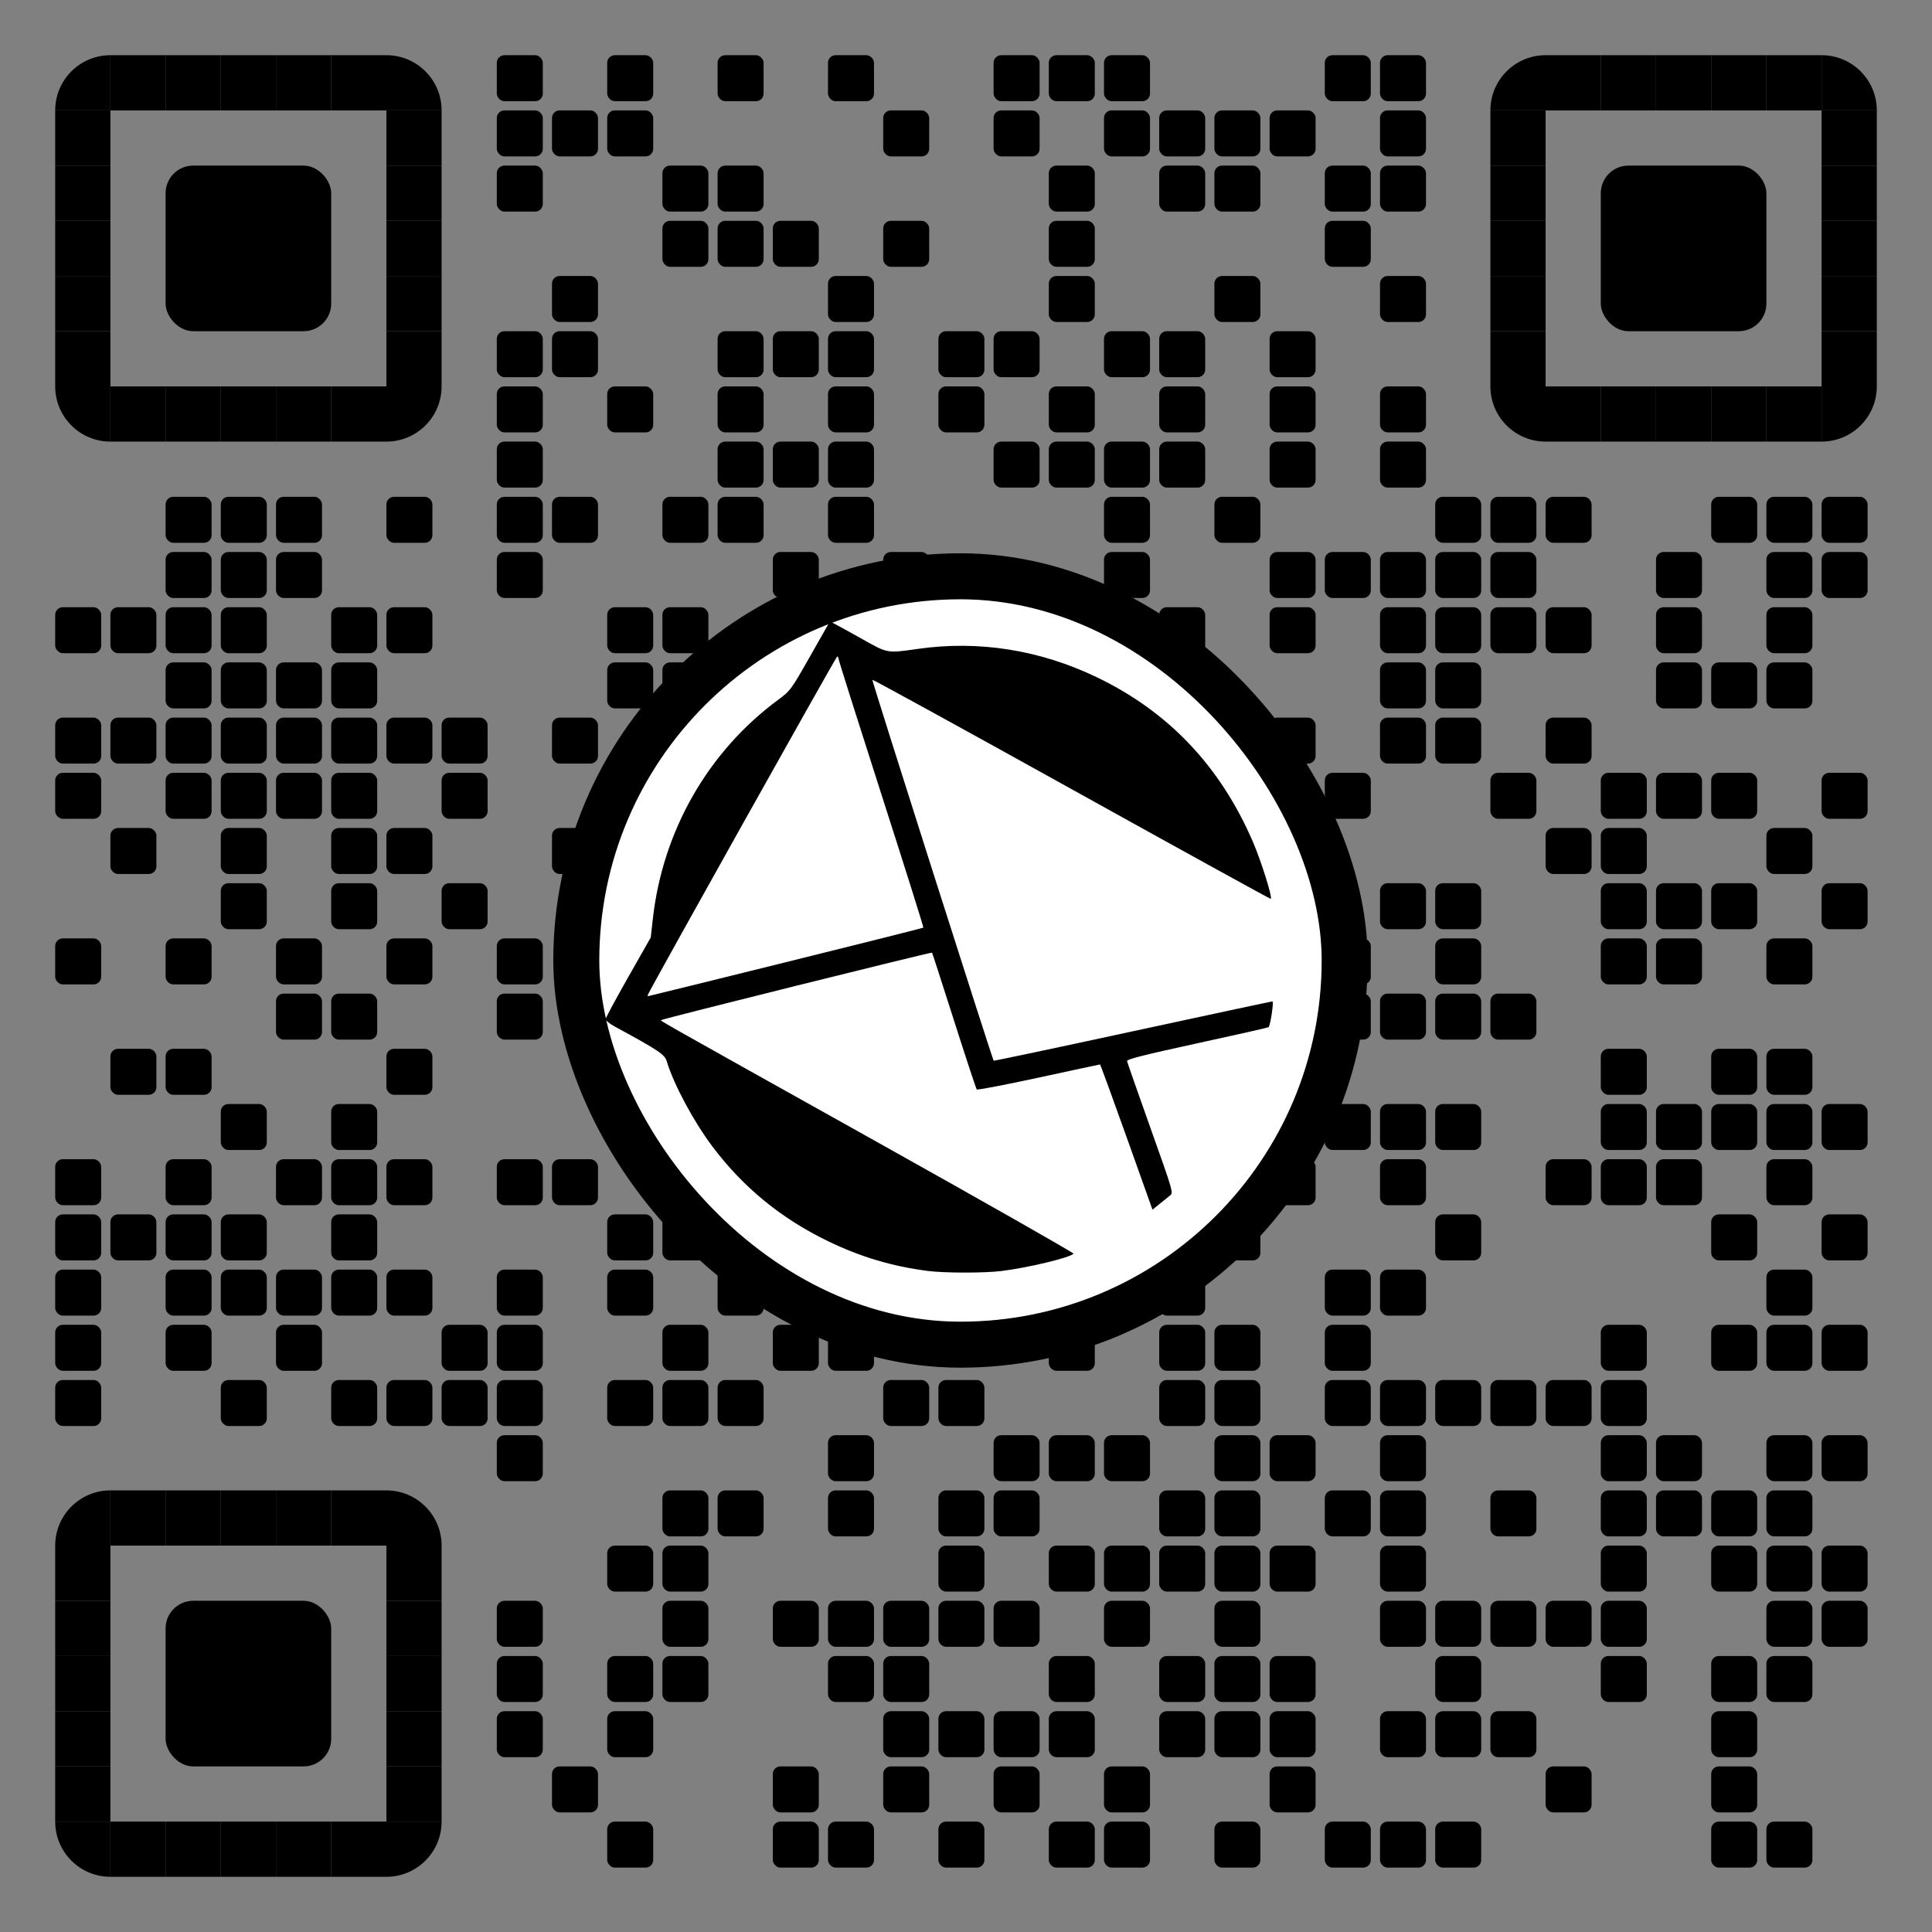
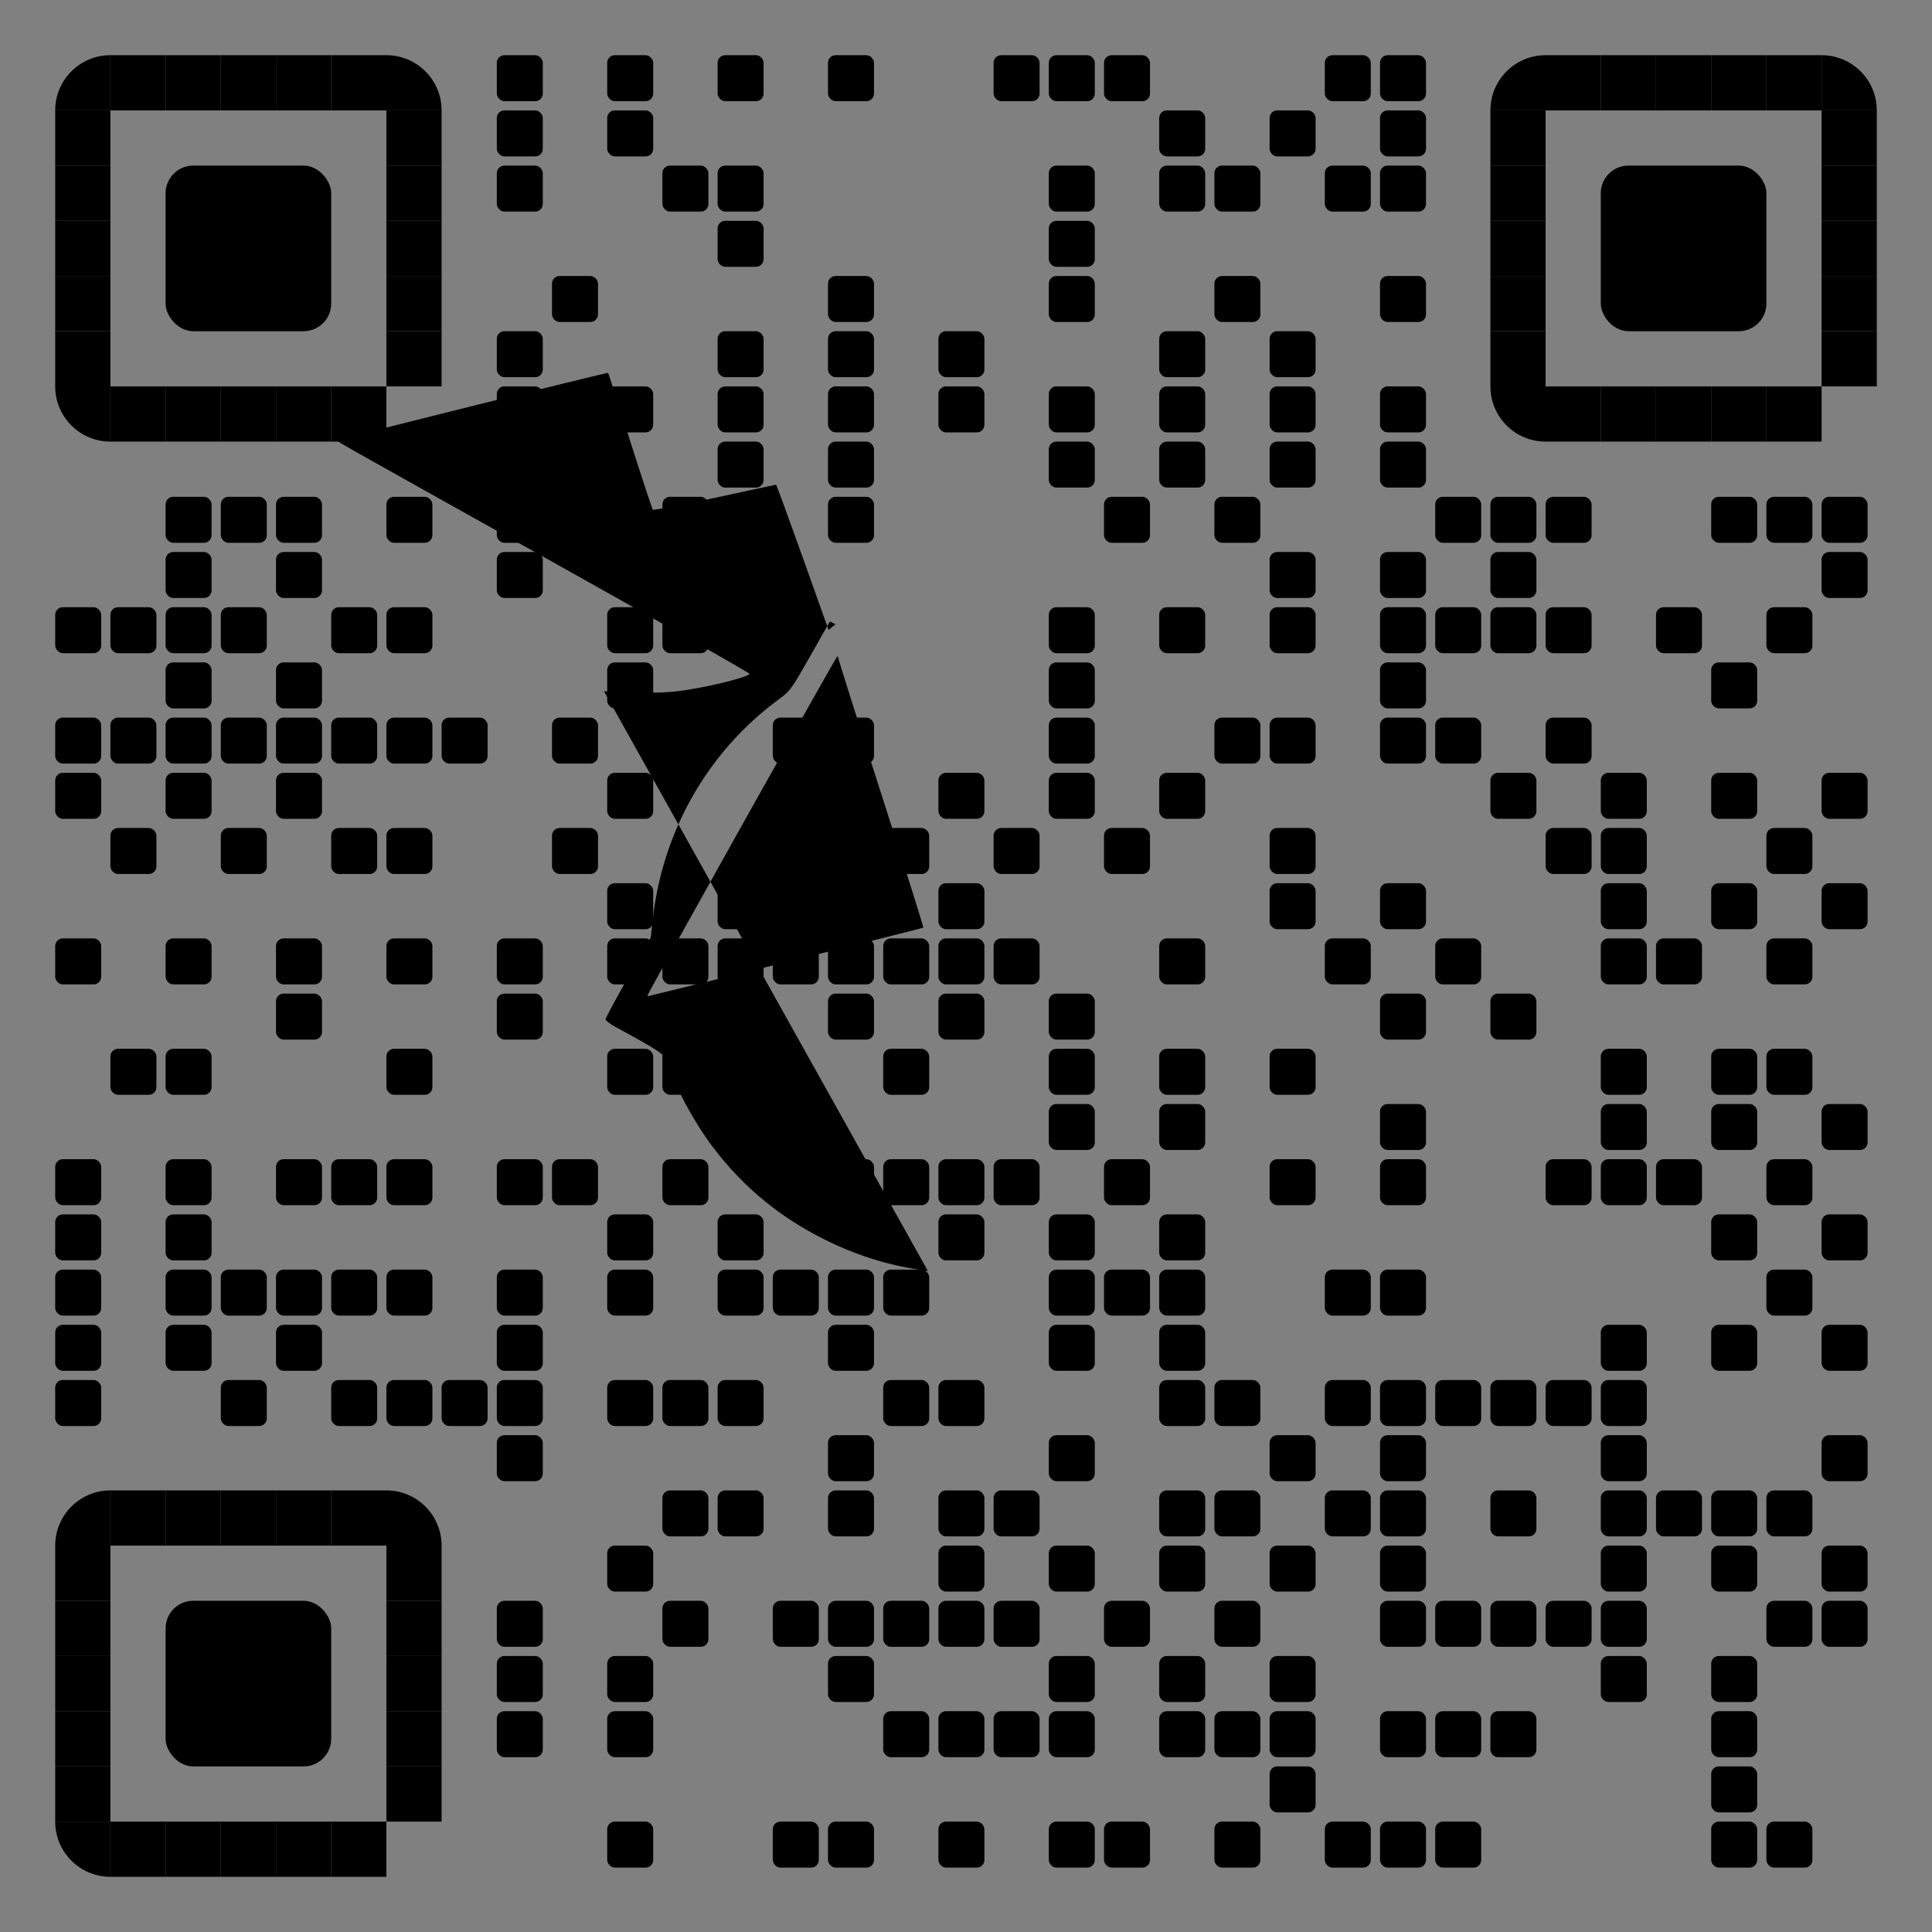
<svg xmlns="http://www.w3.org/2000/svg" xmlns:xlink="http://www.w3.org/1999/xlink" xml:space="preserve" width="1015" height="1015" viewBox="0 0 1015 1015" class="svg_box">
  <rect x="0" y="0" width="1015" height="1015" fill="#808080" stroke="none" />
  <defs>
-     <rect id="b1" width="24.167" height="24.167" fill="#000000" rx="4" ry="4" />
    <rect id="b2" width="24.167" height="24.167" fill="#000000" rx="4" ry="4" />
    <rect id="p2" width="29" height="29" fill="#000000" />
    <path id="p4-1" d="M0,500h500V0C223.861,0.001,0,223.854,0,500z" transform="scale(0.058, 0.058)" fill="#000000" />
    <path id="p4-2" d="M500,500V0H0C0.001,276.142,223.853,500,500,500z" transform="scale(0.058, 0.058)" fill="#000000" />
    <path id="p4-3" d="M0,0v500h500C500,223.853,276.142,0,0,0z" transform="scale(0.058, 0.058)" fill="#000000" />
-     <path id="p4-4" d="M500,0H0v500C276.142,500,500,276.142,500,0z" transform="scale(0.058, 0.058)" fill="#000000" />
    <rect id="p6" class="p6-1" width="87" height="87" fill="#000000" rx="14.5" ry="14.5" x="-29" y="-29" />
  </defs>
  <g>
    <use x="29" y="29" xlink:href="#p4-1" />
    <use x="58" y="29" xlink:href="#p2" />
    <use x="87" y="29" xlink:href="#p2" />
    <use x="116" y="29" xlink:href="#p2" />
    <use x="145" y="29" xlink:href="#p2" />
    <use x="174" y="29" xlink:href="#p2" />
    <use x="203" y="29" xlink:href="#p4-3" />
    <use x="261" y="29" dewal="i=0,j=8" class="px px2" xlink:href="#b2" />
    <use x="319" y="29" dewal="i=0,j=10" class="px px2" xlink:href="#b2" />
    <use x="377" y="29" dewal="i=0,j=12" class="px px2" xlink:href="#b2" />
    <use x="435" y="29" dewal="i=0,j=14" class="px px2" xlink:href="#b2" />
    <use x="522" y="29" dewal="i=0,j=17" class="px px2" xlink:href="#b2" />
    <use x="551" y="29" dewal="i=0,j=18" class="px px2" xlink:href="#b2" />
    <use x="580" y="29" dewal="i=0,j=19" class="px px2" xlink:href="#b2" />
    <use x="696" y="29" dewal="i=0,j=23" class="px px2" xlink:href="#b2" />
    <use x="725" y="29" dewal="i=0,j=24" class="px px2" xlink:href="#b2" />
    <use x="783" y="29" xlink:href="#p4-1" />
    <use x="812" y="29" xlink:href="#p2" />
    <use x="841" y="29" xlink:href="#p2" />
    <use x="870" y="29" xlink:href="#p2" />
    <use x="899" y="29" xlink:href="#p2" />
    <use x="928" y="29" xlink:href="#p2" />
    <use x="957" y="29" xlink:href="#p4-3" />
    <use x="29" y="58" xlink:href="#p2" />
    <use x="203" y="58" xlink:href="#p2" />
    <use x="261" y="58" dewal="i=1,j=8" class="px px2" xlink:href="#b2" />
    <use x="290" y="58" dewal="i=1,j=9" class="px px1" xlink:href="#b1" />
    <use x="319" y="58" dewal="i=1,j=10" class="px px2" xlink:href="#b2" />
    <use x="464" y="58" dewal="i=1,j=15" class="px px1" xlink:href="#b1" />
    <use x="522" y="58" dewal="i=1,j=17" class="px px1" xlink:href="#b1" />
    <use x="580" y="58" dewal="i=1,j=19" class="px px1" xlink:href="#b1" />
    <use x="609" y="58" dewal="i=1,j=20" class="px px2" xlink:href="#b2" />
    <use x="638" y="58" dewal="i=1,j=21" class="px px1" xlink:href="#b1" />
    <use x="667" y="58" dewal="i=1,j=22" class="px px2" xlink:href="#b2" />
    <use x="725" y="58" dewal="i=1,j=24" class="px px2" xlink:href="#b2" />
    <use x="783" y="58" xlink:href="#p2" />
    <use x="957" y="58" xlink:href="#p2" />
    <use x="29" y="87" xlink:href="#p2" />
    <use x="203" y="87" xlink:href="#p2" />
    <use x="261" y="87" dewal="i=2,j=8" class="px px2" xlink:href="#b2" />
    <use x="348" y="87" dewal="i=2,j=11" class="px px2" xlink:href="#b2" />
    <use x="377" y="87" dewal="i=2,j=12" class="px px2" xlink:href="#b2" />
    <use x="551" y="87" dewal="i=2,j=18" class="px px2" xlink:href="#b2" />
    <use x="609" y="87" dewal="i=2,j=20" class="px px2" xlink:href="#b2" />
    <use x="638" y="87" dewal="i=2,j=21" class="px px2" xlink:href="#b2" />
    <use x="696" y="87" dewal="i=2,j=23" class="px px2" xlink:href="#b2" />
    <use x="725" y="87" dewal="i=2,j=24" class="px px2" xlink:href="#b2" />
    <use x="783" y="87" xlink:href="#p2" />
    <use x="957" y="87" xlink:href="#p2" />
    <use x="29" y="116" xlink:href="#p2" />
    <use x="116" y="116" xlink:href="#p6" />
    <use x="203" y="116" xlink:href="#p2" />
    <use x="348" y="116" dewal="i=3,j=11" class="px px1" xlink:href="#b1" />
    <use x="377" y="116" dewal="i=3,j=12" class="px px2" xlink:href="#b2" />
    <use x="406" y="116" dewal="i=3,j=13" class="px px1" xlink:href="#b1" />
    <use x="464" y="116" dewal="i=3,j=15" class="px px1" xlink:href="#b1" />
    <use x="551" y="116" dewal="i=3,j=18" class="px px2" xlink:href="#b2" />
    <use x="696" y="116" dewal="i=3,j=23" class="px px1" xlink:href="#b1" />
    <use x="783" y="116" xlink:href="#p2" />
    <use x="870" y="116" xlink:href="#p6" />
    <use x="957" y="116" xlink:href="#p2" />
    <use x="29" y="145" xlink:href="#p2" />
    <use x="203" y="145" xlink:href="#p2" />
    <use x="290" y="145" dewal="i=4,j=9" class="px px2" xlink:href="#b2" />
    <use x="435" y="145" dewal="i=4,j=14" class="px px2" xlink:href="#b2" />
    <use x="551" y="145" dewal="i=4,j=18" class="px px2" xlink:href="#b2" />
    <use x="638" y="145" dewal="i=4,j=21" class="px px2" xlink:href="#b2" />
    <use x="725" y="145" dewal="i=4,j=24" class="px px2" xlink:href="#b2" />
    <use x="783" y="145" xlink:href="#p2" />
    <use x="957" y="145" xlink:href="#p2" />
    <use x="29" y="174" xlink:href="#p2" />
    <use x="203" y="174" xlink:href="#p2" />
    <use x="261" y="174" dewal="i=5,j=8" class="px px2" xlink:href="#b2" />
    <use x="290" y="174" dewal="i=5,j=9" class="px px1" xlink:href="#b1" />
    <use x="377" y="174" dewal="i=5,j=12" class="px px2" xlink:href="#b2" />
    <use x="406" y="174" dewal="i=5,j=13" class="px px1" xlink:href="#b1" />
    <use x="435" y="174" dewal="i=5,j=14" class="px px2" xlink:href="#b2" />
    <use x="493" y="174" dewal="i=5,j=16" class="px px2" xlink:href="#b2" />
    <use x="522" y="174" dewal="i=5,j=17" class="px px1" xlink:href="#b1" />
    <use x="580" y="174" dewal="i=5,j=19" class="px px1" xlink:href="#b1" />
    <use x="609" y="174" dewal="i=5,j=20" class="px px2" xlink:href="#b2" />
    <use x="667" y="174" dewal="i=5,j=22" class="px px2" xlink:href="#b2" />
    <use x="783" y="174" xlink:href="#p2" />
    <use x="957" y="174" xlink:href="#p2" />
    <use x="29" y="203" xlink:href="#p4-2" />
    <use x="58" y="203" xlink:href="#p2" />
    <use x="87" y="203" xlink:href="#p2" />
    <use x="116" y="203" xlink:href="#p2" />
    <use x="145" y="203" xlink:href="#p2" />
    <use x="174" y="203" xlink:href="#p2" />
    <use x="203" y="203" xlink:href="#p4-4" />
    <use x="261" y="203" dewal="i=6,j=8" class="px px2" xlink:href="#b2" />
    <use x="319" y="203" dewal="i=6,j=10" class="px px2" xlink:href="#b2" />
    <use x="377" y="203" dewal="i=6,j=12" class="px px2" xlink:href="#b2" />
    <use x="435" y="203" dewal="i=6,j=14" class="px px2" xlink:href="#b2" />
    <use x="493" y="203" dewal="i=6,j=16" class="px px2" xlink:href="#b2" />
    <use x="551" y="203" dewal="i=6,j=18" class="px px2" xlink:href="#b2" />
    <use x="609" y="203" dewal="i=6,j=20" class="px px2" xlink:href="#b2" />
    <use x="667" y="203" dewal="i=6,j=22" class="px px2" xlink:href="#b2" />
    <use x="725" y="203" dewal="i=6,j=24" class="px px2" xlink:href="#b2" />
    <use x="783" y="203" xlink:href="#p4-2" />
    <use x="812" y="203" xlink:href="#p2" />
    <use x="841" y="203" xlink:href="#p2" />
    <use x="870" y="203" xlink:href="#p2" />
    <use x="899" y="203" xlink:href="#p2" />
    <use x="928" y="203" xlink:href="#p2" />
    <use x="957" y="203" xlink:href="#p4-4" />
    <use x="261" y="232" dewal="i=7,j=8" class="px px2" xlink:href="#b2" />
    <use x="377" y="232" dewal="i=7,j=12" class="px px2" xlink:href="#b2" />
    <use x="406" y="232" dewal="i=7,j=13" class="px px1" xlink:href="#b1" />
    <use x="435" y="232" dewal="i=7,j=14" class="px px2" xlink:href="#b2" />
    <use x="522" y="232" dewal="i=7,j=17" class="px px1" xlink:href="#b1" />
    <use x="551" y="232" dewal="i=7,j=18" class="px px2" xlink:href="#b2" />
    <use x="580" y="232" dewal="i=7,j=19" class="px px1" xlink:href="#b1" />
    <use x="609" y="232" dewal="i=7,j=20" class="px px2" xlink:href="#b2" />
    <use x="667" y="232" dewal="i=7,j=22" class="px px2" xlink:href="#b2" />
    <use x="725" y="232" dewal="i=7,j=24" class="px px2" xlink:href="#b2" />
    <use x="87" y="261" dewal="i=8,j=2" class="px px2" xlink:href="#b2" />
    <use x="116" y="261" dewal="i=8,j=3" class="px px2" xlink:href="#b2" />
    <use x="145" y="261" dewal="i=8,j=4" class="px px2" xlink:href="#b2" />
    <use x="203" y="261" dewal="i=8,j=6" class="px px2" xlink:href="#b2" />
    <use x="261" y="261" dewal="i=8,j=8" class="px px2" xlink:href="#b2" />
    <use x="290" y="261" dewal="i=8,j=9" class="px px2" xlink:href="#b2" />
    <use x="348" y="261" dewal="i=8,j=11" class="px px2" xlink:href="#b2" />
    <use x="377" y="261" dewal="i=8,j=12" class="px px2" xlink:href="#b2" />
    <use x="435" y="261" dewal="i=8,j=14" class="px px2" xlink:href="#b2" />
    <use x="580" y="261" dewal="i=8,j=19" class="px px2" xlink:href="#b2" />
    <use x="638" y="261" dewal="i=8,j=21" class="px px2" xlink:href="#b2" />
    <use x="754" y="261" dewal="i=8,j=25" class="px px2" xlink:href="#b2" />
    <use x="783" y="261" dewal="i=8,j=26" class="px px2" xlink:href="#b2" />
    <use x="812" y="261" dewal="i=8,j=27" class="px px2" xlink:href="#b2" />
    <use x="899" y="261" dewal="i=8,j=30" class="px px2" xlink:href="#b2" />
    <use x="928" y="261" dewal="i=8,j=31" class="px px2" xlink:href="#b2" />
    <use x="957" y="261" dewal="i=8,j=32" class="px px2" xlink:href="#b2" />
    <use x="87" y="290" dewal="i=9,j=2" class="px px2" xlink:href="#b2" />
    <use x="116" y="290" dewal="i=9,j=3" class="px px1" xlink:href="#b1" />
    <use x="145" y="290" dewal="i=9,j=4" class="px px2" xlink:href="#b2" />
    <use x="261" y="290" dewal="i=9,j=8" class="px px2" xlink:href="#b2" />
    <use x="406" y="290" dewal="i=9,j=13" class="px px1" xlink:href="#b1" />
    <use x="464" y="290" dewal="i=9,j=15" class="px px1" xlink:href="#b1" />
    <use x="580" y="290" dewal="i=9,j=19" class="px px1" xlink:href="#b1" />
    <use x="667" y="290" dewal="i=9,j=22" class="px px2" xlink:href="#b2" />
    <use x="696" y="290" dewal="i=9,j=23" class="px px1" xlink:href="#b1" />
    <use x="725" y="290" dewal="i=9,j=24" class="px px2" xlink:href="#b2" />
    <use x="754" y="290" dewal="i=9,j=25" class="px px1" xlink:href="#b1" />
    <use x="783" y="290" dewal="i=9,j=26" class="px px2" xlink:href="#b2" />
    <use x="870" y="290" dewal="i=9,j=29" class="px px1" xlink:href="#b1" />
    <use x="928" y="290" dewal="i=9,j=31" class="px px1" xlink:href="#b1" />
    <use x="957" y="290" dewal="i=9,j=32" class="px px2" xlink:href="#b2" />
    <use x="29" y="319" dewal="i=10,j=0" class="px px2" xlink:href="#b2" />
    <use x="58" y="319" dewal="i=10,j=1" class="px px2" xlink:href="#b2" />
    <use x="87" y="319" dewal="i=10,j=2" class="px px2" xlink:href="#b2" />
    <use x="116" y="319" dewal="i=10,j=3" class="px px2" xlink:href="#b2" />
    <use x="174" y="319" dewal="i=10,j=5" class="px px2" xlink:href="#b2" />
    <use x="203" y="319" dewal="i=10,j=6" class="px px2" xlink:href="#b2" />
    <use x="319" y="319" dewal="i=10,j=10" class="px px2" xlink:href="#b2" />
    <use x="348" y="319" dewal="i=10,j=11" class="px px2" xlink:href="#b2" />
    <use x="551" y="319" dewal="i=10,j=18" class="px px2" xlink:href="#b2" />
    <use x="609" y="319" dewal="i=10,j=20" class="px px2" xlink:href="#b2" />
    <use x="667" y="319" dewal="i=10,j=22" class="px px2" xlink:href="#b2" />
    <use x="725" y="319" dewal="i=10,j=24" class="px px2" xlink:href="#b2" />
    <use x="754" y="319" dewal="i=10,j=25" class="px px2" xlink:href="#b2" />
    <use x="783" y="319" dewal="i=10,j=26" class="px px2" xlink:href="#b2" />
    <use x="812" y="319" dewal="i=10,j=27" class="px px2" xlink:href="#b2" />
    <use x="870" y="319" dewal="i=10,j=29" class="px px2" xlink:href="#b2" />
    <use x="928" y="319" dewal="i=10,j=31" class="px px2" xlink:href="#b2" />
    <use x="87" y="348" dewal="i=11,j=2" class="px px2" xlink:href="#b2" />
    <use x="116" y="348" dewal="i=11,j=3" class="px px1" xlink:href="#b1" />
    <use x="145" y="348" dewal="i=11,j=4" class="px px2" xlink:href="#b2" />
    <use x="174" y="348" dewal="i=11,j=5" class="px px1" xlink:href="#b1" />
    <use x="319" y="348" dewal="i=11,j=10" class="px px2" xlink:href="#b2" />
    <use x="348" y="348" dewal="i=11,j=11" class="px px1" xlink:href="#b1" />
    <use x="522" y="348" dewal="i=11,j=17" class="px px1" xlink:href="#b1" />
    <use x="551" y="348" dewal="i=11,j=18" class="px px2" xlink:href="#b2" />
    <use x="725" y="348" dewal="i=11,j=24" class="px px2" xlink:href="#b2" />
    <use x="754" y="348" dewal="i=11,j=25" class="px px1" xlink:href="#b1" />
    <use x="870" y="348" dewal="i=11,j=29" class="px px1" xlink:href="#b1" />
    <use x="899" y="348" dewal="i=11,j=30" class="px px2" xlink:href="#b2" />
    <use x="928" y="348" dewal="i=11,j=31" class="px px1" xlink:href="#b1" />
    <use x="29" y="377" dewal="i=12,j=0" class="px px2" xlink:href="#b2" />
    <use x="58" y="377" dewal="i=12,j=1" class="px px2" xlink:href="#b2" />
    <use x="87" y="377" dewal="i=12,j=2" class="px px2" xlink:href="#b2" />
    <use x="116" y="377" dewal="i=12,j=3" class="px px2" xlink:href="#b2" />
    <use x="145" y="377" dewal="i=12,j=4" class="px px2" xlink:href="#b2" />
    <use x="174" y="377" dewal="i=12,j=5" class="px px2" xlink:href="#b2" />
    <use x="203" y="377" dewal="i=12,j=6" class="px px2" xlink:href="#b2" />
    <use x="232" y="377" dewal="i=12,j=7" class="px px2" xlink:href="#b2" />
    <use x="290" y="377" dewal="i=12,j=9" class="px px2" xlink:href="#b2" />
    <use x="348" y="377" dewal="i=12,j=11" class="px px2" xlink:href="#b2" />
    <use x="406" y="377" dewal="i=12,j=13" class="px px2" xlink:href="#b2" />
    <use x="435" y="377" dewal="i=12,j=14" class="px px2" xlink:href="#b2" />
    <use x="551" y="377" dewal="i=12,j=18" class="px px2" xlink:href="#b2" />
    <use x="638" y="377" dewal="i=12,j=21" class="px px2" xlink:href="#b2" />
    <use x="667" y="377" dewal="i=12,j=22" class="px px2" xlink:href="#b2" />
    <use x="725" y="377" dewal="i=12,j=24" class="px px2" xlink:href="#b2" />
    <use x="754" y="377" dewal="i=12,j=25" class="px px2" xlink:href="#b2" />
    <use x="812" y="377" dewal="i=12,j=27" class="px px2" xlink:href="#b2" />
    <use x="29" y="406" dewal="i=13,j=0" class="px px2" xlink:href="#b2" />
    <use x="87" y="406" dewal="i=13,j=2" class="px px2" xlink:href="#b2" />
    <use x="116" y="406" dewal="i=13,j=3" class="px px1" xlink:href="#b1" />
    <use x="145" y="406" dewal="i=13,j=4" class="px px2" xlink:href="#b2" />
    <use x="174" y="406" dewal="i=13,j=5" class="px px1" xlink:href="#b1" />
    <use x="232" y="406" dewal="i=13,j=7" class="px px1" xlink:href="#b1" />
    <use x="319" y="406" dewal="i=13,j=10" class="px px2" xlink:href="#b2" />
    <use x="406" y="406" dewal="i=13,j=13" class="px px1" xlink:href="#b1" />
    <use x="435" y="406" dewal="i=13,j=14" class="px px2" xlink:href="#b2" />
    <use x="493" y="406" dewal="i=13,j=16" class="px px2" xlink:href="#b2" />
    <use x="522" y="406" dewal="i=13,j=17" class="px px1" xlink:href="#b1" />
    <use x="551" y="406" dewal="i=13,j=18" class="px px2" xlink:href="#b2" />
    <use x="580" y="406" dewal="i=13,j=19" class="px px1" xlink:href="#b1" />
    <use x="609" y="406" dewal="i=13,j=20" class="px px2" xlink:href="#b2" />
    <use x="696" y="406" dewal="i=13,j=23" class="px px1" xlink:href="#b1" />
    <use x="783" y="406" dewal="i=13,j=26" class="px px2" xlink:href="#b2" />
    <use x="841" y="406" dewal="i=13,j=28" class="px px2" xlink:href="#b2" />
    <use x="870" y="406" dewal="i=13,j=29" class="px px1" xlink:href="#b1" />
    <use x="899" y="406" dewal="i=13,j=30" class="px px2" xlink:href="#b2" />
    <use x="957" y="406" dewal="i=13,j=32" class="px px2" xlink:href="#b2" />
    <use x="58" y="435" dewal="i=14,j=1" class="px px2" xlink:href="#b2" />
    <use x="116" y="435" dewal="i=14,j=3" class="px px2" xlink:href="#b2" />
    <use x="174" y="435" dewal="i=14,j=5" class="px px2" xlink:href="#b2" />
    <use x="203" y="435" dewal="i=14,j=6" class="px px2" xlink:href="#b2" />
    <use x="290" y="435" dewal="i=14,j=9" class="px px2" xlink:href="#b2" />
    <use x="464" y="435" dewal="i=14,j=15" class="px px2" xlink:href="#b2" />
    <use x="522" y="435" dewal="i=14,j=17" class="px px2" xlink:href="#b2" />
    <use x="580" y="435" dewal="i=14,j=19" class="px px2" xlink:href="#b2" />
    <use x="667" y="435" dewal="i=14,j=22" class="px px2" xlink:href="#b2" />
    <use x="812" y="435" dewal="i=14,j=27" class="px px2" xlink:href="#b2" />
    <use x="841" y="435" dewal="i=14,j=28" class="px px2" xlink:href="#b2" />
    <use x="928" y="435" dewal="i=14,j=31" class="px px2" xlink:href="#b2" />
    <use x="116" y="464" dewal="i=15,j=3" class="px px1" xlink:href="#b1" />
    <use x="174" y="464" dewal="i=15,j=5" class="px px1" xlink:href="#b1" />
    <use x="232" y="464" dewal="i=15,j=7" class="px px1" xlink:href="#b1" />
    <use x="319" y="464" dewal="i=15,j=10" class="px px2" xlink:href="#b2" />
    <use x="377" y="464" dewal="i=15,j=12" class="px px2" xlink:href="#b2" />
    <use x="435" y="464" dewal="i=15,j=14" class="px px2" xlink:href="#b2" />
    <use x="493" y="464" dewal="i=15,j=16" class="px px2" xlink:href="#b2" />
    <use x="580" y="464" dewal="i=15,j=19" class="px px1" xlink:href="#b1" />
    <use x="638" y="464" dewal="i=15,j=21" class="px px1" xlink:href="#b1" />
    <use x="667" y="464" dewal="i=15,j=22" class="px px2" xlink:href="#b2" />
    <use x="725" y="464" dewal="i=15,j=24" class="px px2" xlink:href="#b2" />
    <use x="754" y="464" dewal="i=15,j=25" class="px px1" xlink:href="#b1" />
    <use x="841" y="464" dewal="i=15,j=28" class="px px2" xlink:href="#b2" />
    <use x="870" y="464" dewal="i=15,j=29" class="px px1" xlink:href="#b1" />
    <use x="899" y="464" dewal="i=15,j=30" class="px px2" xlink:href="#b2" />
    <use x="957" y="464" dewal="i=15,j=32" class="px px2" xlink:href="#b2" />
    <use x="29" y="493" dewal="i=16,j=0" class="px px2" xlink:href="#b2" />
    <use x="87" y="493" dewal="i=16,j=2" class="px px2" xlink:href="#b2" />
    <use x="145" y="493" dewal="i=16,j=4" class="px px2" xlink:href="#b2" />
    <use x="203" y="493" dewal="i=16,j=6" class="px px2" xlink:href="#b2" />
    <use x="261" y="493" dewal="i=16,j=8" class="px px2" xlink:href="#b2" />
    <use x="319" y="493" dewal="i=16,j=10" class="px px2" xlink:href="#b2" />
    <use x="348" y="493" dewal="i=16,j=11" class="px px2" xlink:href="#b2" />
    <use x="377" y="493" dewal="i=16,j=12" class="px px2" xlink:href="#b2" />
    <use x="406" y="493" dewal="i=16,j=13" class="px px2" xlink:href="#b2" />
    <use x="435" y="493" dewal="i=16,j=14" class="px px2" xlink:href="#b2" />
    <use x="464" y="493" dewal="i=16,j=15" class="px px2" xlink:href="#b2" />
    <use x="493" y="493" dewal="i=16,j=16" class="px px2" xlink:href="#b2" />
    <use x="522" y="493" dewal="i=16,j=17" class="px px2" xlink:href="#b2" />
    <use x="609" y="493" dewal="i=16,j=20" class="px px2" xlink:href="#b2" />
    <use x="696" y="493" dewal="i=16,j=23" class="px px2" xlink:href="#b2" />
    <use x="754" y="493" dewal="i=16,j=25" class="px px2" xlink:href="#b2" />
    <use x="841" y="493" dewal="i=16,j=28" class="px px2" xlink:href="#b2" />
    <use x="870" y="493" dewal="i=16,j=29" class="px px2" xlink:href="#b2" />
    <use x="928" y="493" dewal="i=16,j=31" class="px px2" xlink:href="#b2" />
    <use x="145" y="522" dewal="i=17,j=4" class="px px2" xlink:href="#b2" />
    <use x="174" y="522" dewal="i=17,j=5" class="px px1" xlink:href="#b1" />
    <use x="261" y="522" dewal="i=17,j=8" class="px px2" xlink:href="#b2" />
    <use x="348" y="522" dewal="i=17,j=11" class="px px1" xlink:href="#b1" />
    <use x="435" y="522" dewal="i=17,j=14" class="px px2" xlink:href="#b2" />
    <use x="464" y="522" dewal="i=17,j=15" class="px px1" xlink:href="#b1" />
    <use x="493" y="522" dewal="i=17,j=16" class="px px2" xlink:href="#b2" />
    <use x="522" y="522" dewal="i=17,j=17" class="px px1" xlink:href="#b1" />
    <use x="551" y="522" dewal="i=17,j=18" class="px px2" xlink:href="#b2" />
    <use x="580" y="522" dewal="i=17,j=19" class="px px1" xlink:href="#b1" />
    <use x="696" y="522" dewal="i=17,j=23" class="px px1" xlink:href="#b1" />
    <use x="725" y="522" dewal="i=17,j=24" class="px px2" xlink:href="#b2" />
    <use x="754" y="522" dewal="i=17,j=25" class="px px1" xlink:href="#b1" />
    <use x="783" y="522" dewal="i=17,j=26" class="px px2" xlink:href="#b2" />
    <use x="58" y="551" dewal="i=18,j=1" class="px px2" xlink:href="#b2" />
    <use x="87" y="551" dewal="i=18,j=2" class="px px2" xlink:href="#b2" />
    <use x="203" y="551" dewal="i=18,j=6" class="px px2" xlink:href="#b2" />
    <use x="319" y="551" dewal="i=18,j=10" class="px px2" xlink:href="#b2" />
    <use x="348" y="551" dewal="i=18,j=11" class="px px2" xlink:href="#b2" />
    <use x="377" y="551" dewal="i=18,j=12" class="px px2" xlink:href="#b2" />
    <use x="464" y="551" dewal="i=18,j=15" class="px px2" xlink:href="#b2" />
    <use x="551" y="551" dewal="i=18,j=18" class="px px2" xlink:href="#b2" />
    <use x="609" y="551" dewal="i=18,j=20" class="px px2" xlink:href="#b2" />
    <use x="667" y="551" dewal="i=18,j=22" class="px px2" xlink:href="#b2" />
    <use x="841" y="551" dewal="i=18,j=28" class="px px2" xlink:href="#b2" />
    <use x="899" y="551" dewal="i=18,j=30" class="px px2" xlink:href="#b2" />
    <use x="928" y="551" dewal="i=18,j=31" class="px px2" xlink:href="#b2" />
    <use x="116" y="580" dewal="i=19,j=3" class="px px1" xlink:href="#b1" />
    <use x="174" y="580" dewal="i=19,j=5" class="px px1" xlink:href="#b1" />
    <use x="464" y="580" dewal="i=19,j=15" class="px px1" xlink:href="#b1" />
    <use x="551" y="580" dewal="i=19,j=18" class="px px2" xlink:href="#b2" />
    <use x="580" y="580" dewal="i=19,j=19" class="px px1" xlink:href="#b1" />
    <use x="609" y="580" dewal="i=19,j=20" class="px px2" xlink:href="#b2" />
    <use x="638" y="580" dewal="i=19,j=21" class="px px1" xlink:href="#b1" />
    <use x="696" y="580" dewal="i=19,j=23" class="px px1" xlink:href="#b1" />
    <use x="725" y="580" dewal="i=19,j=24" class="px px2" xlink:href="#b2" />
    <use x="754" y="580" dewal="i=19,j=25" class="px px1" xlink:href="#b1" />
    <use x="841" y="580" dewal="i=19,j=28" class="px px2" xlink:href="#b2" />
    <use x="870" y="580" dewal="i=19,j=29" class="px px1" xlink:href="#b1" />
    <use x="899" y="580" dewal="i=19,j=30" class="px px2" xlink:href="#b2" />
    <use x="928" y="580" dewal="i=19,j=31" class="px px1" xlink:href="#b1" />
    <use x="957" y="580" dewal="i=19,j=32" class="px px2" xlink:href="#b2" />
    <use x="29" y="609" dewal="i=20,j=0" class="px px2" xlink:href="#b2" />
    <use x="87" y="609" dewal="i=20,j=2" class="px px2" xlink:href="#b2" />
    <use x="145" y="609" dewal="i=20,j=4" class="px px2" xlink:href="#b2" />
    <use x="174" y="609" dewal="i=20,j=5" class="px px2" xlink:href="#b2" />
    <use x="203" y="609" dewal="i=20,j=6" class="px px2" xlink:href="#b2" />
    <use x="261" y="609" dewal="i=20,j=8" class="px px2" xlink:href="#b2" />
    <use x="290" y="609" dewal="i=20,j=9" class="px px2" xlink:href="#b2" />
    <use x="348" y="609" dewal="i=20,j=11" class="px px2" xlink:href="#b2" />
    <use x="406" y="609" dewal="i=20,j=13" class="px px2" xlink:href="#b2" />
    <use x="435" y="609" dewal="i=20,j=14" class="px px2" xlink:href="#b2" />
    <use x="464" y="609" dewal="i=20,j=15" class="px px2" xlink:href="#b2" />
    <use x="493" y="609" dewal="i=20,j=16" class="px px2" xlink:href="#b2" />
    <use x="522" y="609" dewal="i=20,j=17" class="px px2" xlink:href="#b2" />
    <use x="580" y="609" dewal="i=20,j=19" class="px px2" xlink:href="#b2" />
    <use x="667" y="609" dewal="i=20,j=22" class="px px2" xlink:href="#b2" />
    <use x="725" y="609" dewal="i=20,j=24" class="px px2" xlink:href="#b2" />
    <use x="812" y="609" dewal="i=20,j=27" class="px px2" xlink:href="#b2" />
    <use x="841" y="609" dewal="i=20,j=28" class="px px2" xlink:href="#b2" />
    <use x="870" y="609" dewal="i=20,j=29" class="px px2" xlink:href="#b2" />
    <use x="928" y="609" dewal="i=20,j=31" class="px px2" xlink:href="#b2" />
    <use x="29" y="638" dewal="i=21,j=0" class="px px2" xlink:href="#b2" />
    <use x="58" y="638" dewal="i=21,j=1" class="px px1" xlink:href="#b1" />
    <use x="87" y="638" dewal="i=21,j=2" class="px px2" xlink:href="#b2" />
    <use x="116" y="638" dewal="i=21,j=3" class="px px1" xlink:href="#b1" />
    <use x="174" y="638" dewal="i=21,j=5" class="px px1" xlink:href="#b1" />
    <use x="319" y="638" dewal="i=21,j=10" class="px px2" xlink:href="#b2" />
    <use x="348" y="638" dewal="i=21,j=11" class="px px1" xlink:href="#b1" />
    <use x="377" y="638" dewal="i=21,j=12" class="px px2" xlink:href="#b2" />
    <use x="464" y="638" dewal="i=21,j=15" class="px px1" xlink:href="#b1" />
    <use x="493" y="638" dewal="i=21,j=16" class="px px2" xlink:href="#b2" />
    <use x="551" y="638" dewal="i=21,j=18" class="px px2" xlink:href="#b2" />
    <use x="609" y="638" dewal="i=21,j=20" class="px px2" xlink:href="#b2" />
    <use x="638" y="638" dewal="i=21,j=21" class="px px1" xlink:href="#b1" />
    <use x="754" y="638" dewal="i=21,j=25" class="px px1" xlink:href="#b1" />
    <use x="899" y="638" dewal="i=21,j=30" class="px px2" xlink:href="#b2" />
    <use x="957" y="638" dewal="i=21,j=32" class="px px2" xlink:href="#b2" />
    <use x="29" y="667" dewal="i=22,j=0" class="px px2" xlink:href="#b2" />
    <use x="87" y="667" dewal="i=22,j=2" class="px px2" xlink:href="#b2" />
    <use x="116" y="667" dewal="i=22,j=3" class="px px2" xlink:href="#b2" />
    <use x="145" y="667" dewal="i=22,j=4" class="px px2" xlink:href="#b2" />
    <use x="174" y="667" dewal="i=22,j=5" class="px px2" xlink:href="#b2" />
    <use x="203" y="667" dewal="i=22,j=6" class="px px2" xlink:href="#b2" />
    <use x="261" y="667" dewal="i=22,j=8" class="px px2" xlink:href="#b2" />
    <use x="319" y="667" dewal="i=22,j=10" class="px px2" xlink:href="#b2" />
    <use x="377" y="667" dewal="i=22,j=12" class="px px2" xlink:href="#b2" />
    <use x="406" y="667" dewal="i=22,j=13" class="px px2" xlink:href="#b2" />
    <use x="435" y="667" dewal="i=22,j=14" class="px px2" xlink:href="#b2" />
    <use x="464" y="667" dewal="i=22,j=15" class="px px2" xlink:href="#b2" />
    <use x="551" y="667" dewal="i=22,j=18" class="px px2" xlink:href="#b2" />
    <use x="580" y="667" dewal="i=22,j=19" class="px px2" xlink:href="#b2" />
    <use x="609" y="667" dewal="i=22,j=20" class="px px2" xlink:href="#b2" />
    <use x="696" y="667" dewal="i=22,j=23" class="px px2" xlink:href="#b2" />
    <use x="725" y="667" dewal="i=22,j=24" class="px px2" xlink:href="#b2" />
    <use x="928" y="667" dewal="i=22,j=31" class="px px2" xlink:href="#b2" />
    <use x="29" y="696" dewal="i=23,j=0" class="px px2" xlink:href="#b2" />
    <use x="87" y="696" dewal="i=23,j=2" class="px px2" xlink:href="#b2" />
    <use x="145" y="696" dewal="i=23,j=4" class="px px2" xlink:href="#b2" />
    <use x="232" y="696" dewal="i=23,j=7" class="px px1" xlink:href="#b1" />
    <use x="261" y="696" dewal="i=23,j=8" class="px px2" xlink:href="#b2" />
    <use x="348" y="696" dewal="i=23,j=11" class="px px1" xlink:href="#b1" />
    <use x="406" y="696" dewal="i=23,j=13" class="px px1" xlink:href="#b1" />
    <use x="435" y="696" dewal="i=23,j=14" class="px px2" xlink:href="#b2" />
    <use x="551" y="696" dewal="i=23,j=18" class="px px2" xlink:href="#b2" />
    <use x="609" y="696" dewal="i=23,j=20" class="px px2" xlink:href="#b2" />
    <use x="638" y="696" dewal="i=23,j=21" class="px px1" xlink:href="#b1" />
    <use x="696" y="696" dewal="i=23,j=23" class="px px1" xlink:href="#b1" />
    <use x="841" y="696" dewal="i=23,j=28" class="px px2" xlink:href="#b2" />
    <use x="899" y="696" dewal="i=23,j=30" class="px px2" xlink:href="#b2" />
    <use x="928" y="696" dewal="i=23,j=31" class="px px1" xlink:href="#b1" />
    <use x="957" y="696" dewal="i=23,j=32" class="px px2" xlink:href="#b2" />
    <use x="29" y="725" dewal="i=24,j=0" class="px px2" xlink:href="#b2" />
    <use x="116" y="725" dewal="i=24,j=3" class="px px2" xlink:href="#b2" />
    <use x="174" y="725" dewal="i=24,j=5" class="px px2" xlink:href="#b2" />
    <use x="203" y="725" dewal="i=24,j=6" class="px px2" xlink:href="#b2" />
    <use x="232" y="725" dewal="i=24,j=7" class="px px2" xlink:href="#b2" />
    <use x="261" y="725" dewal="i=24,j=8" class="px px2" xlink:href="#b2" />
    <use x="319" y="725" dewal="i=24,j=10" class="px px2" xlink:href="#b2" />
    <use x="348" y="725" dewal="i=24,j=11" class="px px2" xlink:href="#b2" />
    <use x="377" y="725" dewal="i=24,j=12" class="px px2" xlink:href="#b2" />
    <use x="464" y="725" dewal="i=24,j=15" class="px px2" xlink:href="#b2" />
    <use x="493" y="725" dewal="i=24,j=16" class="px px2" xlink:href="#b2" />
    <use x="609" y="725" dewal="i=24,j=20" class="px px2" xlink:href="#b2" />
    <use x="638" y="725" dewal="i=24,j=21" class="px px2" xlink:href="#b2" />
    <use x="696" y="725" dewal="i=24,j=23" class="px px2" xlink:href="#b2" />
    <use x="725" y="725" dewal="i=24,j=24" class="px px2" xlink:href="#b2" />
    <use x="754" y="725" dewal="i=24,j=25" class="px px2" xlink:href="#b2" />
    <use x="783" y="725" dewal="i=24,j=26" class="px px2" xlink:href="#b2" />
    <use x="812" y="725" dewal="i=24,j=27" class="px px2" xlink:href="#b2" />
    <use x="841" y="725" dewal="i=24,j=28" class="px px2" xlink:href="#b2" />
    <use x="261" y="754" dewal="i=25,j=8" class="px px2" xlink:href="#b2" />
    <use x="435" y="754" dewal="i=25,j=14" class="px px2" xlink:href="#b2" />
    <use x="522" y="754" dewal="i=25,j=17" class="px px1" xlink:href="#b1" />
    <use x="551" y="754" dewal="i=25,j=18" class="px px2" xlink:href="#b2" />
    <use x="580" y="754" dewal="i=25,j=19" class="px px1" xlink:href="#b1" />
    <use x="638" y="754" dewal="i=25,j=21" class="px px1" xlink:href="#b1" />
    <use x="667" y="754" dewal="i=25,j=22" class="px px2" xlink:href="#b2" />
    <use x="725" y="754" dewal="i=25,j=24" class="px px2" xlink:href="#b2" />
    <use x="841" y="754" dewal="i=25,j=28" class="px px2" xlink:href="#b2" />
    <use x="870" y="754" dewal="i=25,j=29" class="px px1" xlink:href="#b1" />
    <use x="928" y="754" dewal="i=25,j=31" class="px px1" xlink:href="#b1" />
    <use x="957" y="754" dewal="i=25,j=32" class="px px2" xlink:href="#b2" />
    <use x="29" y="783" xlink:href="#p4-1" />
    <use x="58" y="783" xlink:href="#p2" />
    <use x="87" y="783" xlink:href="#p2" />
    <use x="116" y="783" xlink:href="#p2" />
    <use x="145" y="783" xlink:href="#p2" />
    <use x="174" y="783" xlink:href="#p2" />
    <use x="203" y="783" xlink:href="#p4-3" />
    <use x="348" y="783" dewal="i=26,j=11" class="px px2" xlink:href="#b2" />
    <use x="377" y="783" dewal="i=26,j=12" class="px px2" xlink:href="#b2" />
    <use x="435" y="783" dewal="i=26,j=14" class="px px2" xlink:href="#b2" />
    <use x="493" y="783" dewal="i=26,j=16" class="px px2" xlink:href="#b2" />
    <use x="522" y="783" dewal="i=26,j=17" class="px px2" xlink:href="#b2" />
    <use x="609" y="783" dewal="i=26,j=20" class="px px2" xlink:href="#b2" />
    <use x="638" y="783" dewal="i=26,j=21" class="px px2" xlink:href="#b2" />
    <use x="696" y="783" dewal="i=26,j=23" class="px px2" xlink:href="#b2" />
    <use x="725" y="783" dewal="i=26,j=24" class="px px2" xlink:href="#b2" />
    <use x="783" y="783" dewal="i=26,j=26" class="px px2" xlink:href="#b2" />
    <use x="841" y="783" dewal="i=26,j=28" class="px px2" xlink:href="#b2" />
    <use x="870" y="783" dewal="i=26,j=29" class="px px2" xlink:href="#b2" />
    <use x="899" y="783" dewal="i=26,j=30" class="px px2" xlink:href="#b2" />
    <use x="928" y="783" dewal="i=26,j=31" class="px px2" xlink:href="#b2" />
    <use x="29" y="812" xlink:href="#p2" />
    <use x="203" y="812" xlink:href="#p2" />
    <use x="319" y="812" dewal="i=27,j=10" class="px px2" xlink:href="#b2" />
    <use x="348" y="812" dewal="i=27,j=11" class="px px1" xlink:href="#b1" />
    <use x="493" y="812" dewal="i=27,j=16" class="px px2" xlink:href="#b2" />
    <use x="551" y="812" dewal="i=27,j=18" class="px px2" xlink:href="#b2" />
    <use x="580" y="812" dewal="i=27,j=19" class="px px1" xlink:href="#b1" />
    <use x="609" y="812" dewal="i=27,j=20" class="px px2" xlink:href="#b2" />
    <use x="638" y="812" dewal="i=27,j=21" class="px px1" xlink:href="#b1" />
    <use x="667" y="812" dewal="i=27,j=22" class="px px2" xlink:href="#b2" />
    <use x="725" y="812" dewal="i=27,j=24" class="px px2" xlink:href="#b2" />
    <use x="841" y="812" dewal="i=27,j=28" class="px px2" xlink:href="#b2" />
    <use x="899" y="812" dewal="i=27,j=30" class="px px2" xlink:href="#b2" />
    <use x="928" y="812" dewal="i=27,j=31" class="px px1" xlink:href="#b1" />
    <use x="957" y="812" dewal="i=27,j=32" class="px px2" xlink:href="#b2" />
    <use x="29" y="841" xlink:href="#p2" />
    <use x="203" y="841" xlink:href="#p2" />
    <use x="261" y="841" dewal="i=28,j=8" class="px px2" xlink:href="#b2" />
    <use x="348" y="841" dewal="i=28,j=11" class="px px2" xlink:href="#b2" />
    <use x="406" y="841" dewal="i=28,j=13" class="px px2" xlink:href="#b2" />
    <use x="435" y="841" dewal="i=28,j=14" class="px px2" xlink:href="#b2" />
    <use x="464" y="841" dewal="i=28,j=15" class="px px2" xlink:href="#b2" />
    <use x="493" y="841" dewal="i=28,j=16" class="px px2" xlink:href="#b2" />
    <use x="522" y="841" dewal="i=28,j=17" class="px px2" xlink:href="#b2" />
    <use x="580" y="841" dewal="i=28,j=19" class="px px2" xlink:href="#b2" />
    <use x="638" y="841" dewal="i=28,j=21" class="px px2" xlink:href="#b2" />
    <use x="725" y="841" dewal="i=28,j=24" class="px px2" xlink:href="#b2" />
    <use x="754" y="841" dewal="i=28,j=25" class="px px2" xlink:href="#b2" />
    <use x="783" y="841" dewal="i=28,j=26" class="px px2" xlink:href="#b2" />
    <use x="812" y="841" dewal="i=28,j=27" class="px px2" xlink:href="#b2" />
    <use x="841" y="841" dewal="i=28,j=28" class="px px2" xlink:href="#b2" />
    <use x="928" y="841" dewal="i=28,j=31" class="px px2" xlink:href="#b2" />
    <use x="957" y="841" dewal="i=28,j=32" class="px px2" xlink:href="#b2" />
    <use x="29" y="870" xlink:href="#p2" />
    <use x="116" y="870" xlink:href="#p6" />
    <use x="203" y="870" xlink:href="#p2" />
    <use x="261" y="870" dewal="i=29,j=8" class="px px2" xlink:href="#b2" />
    <use x="319" y="870" dewal="i=29,j=10" class="px px2" xlink:href="#b2" />
    <use x="348" y="870" dewal="i=29,j=11" class="px px1" xlink:href="#b1" />
    <use x="435" y="870" dewal="i=29,j=14" class="px px2" xlink:href="#b2" />
    <use x="464" y="870" dewal="i=29,j=15" class="px px1" xlink:href="#b1" />
    <use x="551" y="870" dewal="i=29,j=18" class="px px2" xlink:href="#b2" />
    <use x="609" y="870" dewal="i=29,j=20" class="px px2" xlink:href="#b2" />
    <use x="638" y="870" dewal="i=29,j=21" class="px px1" xlink:href="#b1" />
    <use x="667" y="870" dewal="i=29,j=22" class="px px2" xlink:href="#b2" />
    <use x="754" y="870" dewal="i=29,j=25" class="px px1" xlink:href="#b1" />
    <use x="841" y="870" dewal="i=29,j=28" class="px px2" xlink:href="#b2" />
    <use x="899" y="870" dewal="i=29,j=30" class="px px2" xlink:href="#b2" />
    <use x="928" y="870" dewal="i=29,j=31" class="px px1" xlink:href="#b1" />
    <use x="29" y="899" xlink:href="#p2" />
    <use x="203" y="899" xlink:href="#p2" />
    <use x="261" y="899" dewal="i=30,j=8" class="px px2" xlink:href="#b2" />
    <use x="319" y="899" dewal="i=30,j=10" class="px px2" xlink:href="#b2" />
    <use x="464" y="899" dewal="i=30,j=15" class="px px2" xlink:href="#b2" />
    <use x="493" y="899" dewal="i=30,j=16" class="px px2" xlink:href="#b2" />
    <use x="522" y="899" dewal="i=30,j=17" class="px px2" xlink:href="#b2" />
    <use x="551" y="899" dewal="i=30,j=18" class="px px2" xlink:href="#b2" />
    <use x="609" y="899" dewal="i=30,j=20" class="px px2" xlink:href="#b2" />
    <use x="638" y="899" dewal="i=30,j=21" class="px px2" xlink:href="#b2" />
    <use x="667" y="899" dewal="i=30,j=22" class="px px2" xlink:href="#b2" />
    <use x="725" y="899" dewal="i=30,j=24" class="px px2" xlink:href="#b2" />
    <use x="754" y="899" dewal="i=30,j=25" class="px px2" xlink:href="#b2" />
    <use x="783" y="899" dewal="i=30,j=26" class="px px2" xlink:href="#b2" />
    <use x="899" y="899" dewal="i=30,j=30" class="px px2" xlink:href="#b2" />
    <use x="29" y="928" xlink:href="#p2" />
    <use x="203" y="928" xlink:href="#p2" />
    <use x="290" y="928" dewal="i=31,j=9" class="px px1" xlink:href="#b1" />
    <use x="406" y="928" dewal="i=31,j=13" class="px px1" xlink:href="#b1" />
    <use x="464" y="928" dewal="i=31,j=15" class="px px1" xlink:href="#b1" />
    <use x="522" y="928" dewal="i=31,j=17" class="px px1" xlink:href="#b1" />
    <use x="580" y="928" dewal="i=31,j=19" class="px px1" xlink:href="#b1" />
    <use x="667" y="928" dewal="i=31,j=22" class="px px2" xlink:href="#b2" />
    <use x="812" y="928" dewal="i=31,j=27" class="px px1" xlink:href="#b1" />
    <use x="899" y="928" dewal="i=31,j=30" class="px px2" xlink:href="#b2" />
    <use x="29" y="957" xlink:href="#p4-2" />
    <use x="58" y="957" xlink:href="#p2" />
    <use x="87" y="957" xlink:href="#p2" />
    <use x="116" y="957" xlink:href="#p2" />
    <use x="145" y="957" xlink:href="#p2" />
    <use x="174" y="957" xlink:href="#p2" />
    <use x="203" y="957" xlink:href="#p4-4" />
    <use x="319" y="957" dewal="i=32,j=10" class="px px2" xlink:href="#b2" />
    <use x="406" y="957" dewal="i=32,j=13" class="px px2" xlink:href="#b2" />
    <use x="435" y="957" dewal="i=32,j=14" class="px px2" xlink:href="#b2" />
    <use x="493" y="957" dewal="i=32,j=16" class="px px2" xlink:href="#b2" />
    <use x="551" y="957" dewal="i=32,j=18" class="px px2" xlink:href="#b2" />
    <use x="580" y="957" dewal="i=32,j=19" class="px px2" xlink:href="#b2" />
    <use x="638" y="957" dewal="i=32,j=21" class="px px2" xlink:href="#b2" />
    <use x="696" y="957" dewal="i=32,j=23" class="px px2" xlink:href="#b2" />
    <use x="725" y="957" dewal="i=32,j=24" class="px px2" xlink:href="#b2" />
    <use x="754" y="957" dewal="i=32,j=25" class="px px2" xlink:href="#b2" />
    <use x="899" y="957" dewal="i=32,j=30" class="px px2" xlink:href="#b2" />
    <use x="928" y="957" dewal="i=32,j=31" class="px px2" xlink:href="#b2" />
  </g>
  <defs>
-     <rect class="p_center" id="rect0" x="302.76" y="302.76" width="403.68" height="403.68" rx="250" stroke-width="24.167" stroke="#000000" fill="#ffffff" />
-   </defs>
+     </defs>
  <use x="0" y="0" xlink:href="#rect0" />
  <defs>
-     <path class="center_icon" id="icon-0" d="m 318.073,574.938 c -27.153,-3.512 -51.085,-10.624 -75.655,-22.481 -35.905,-17.328 -64.769,-40.918 -88.342,-72.202 -14.288,-18.962 -29.554,-47.411 -34.753,-64.764 -1.632,-5.448 -5.561,-8.089 -39.62,-26.633 -3.839,-2.09 -6.989,-4.59 -7,-5.555 -0.011,-0.965 7.718,-15.365 17.175,-32 l 17.195,-30.246 1.564,-14 c 7.51,-67.206 42.013,-127.556 95.494,-167.027 9.245,-6.823 9.769,-7.538 24.397,-33.308 l 14.949,-26.335 4.27,2.196 c 2.348,1.208 11.77,6.417 20.937,11.576 18.855,10.611 18.277,10.512 41.735,7.151 46.388,-6.646 93.083,0.774 136.53,21.696 54.391,26.192 93.718,67.657 118.493,124.937 6.418,14.839 15.095,42.486 13.712,43.694 -0.259,0.226 -68.48,-37.353 -151.602,-83.509 -83.123,-46.156 -151.412,-83.64 -151.754,-83.298 -0.497,0.497 91.185,288.334 92.379,290.025 0.181,0.257 47.725,-9.793 105.652,-22.333 57.927,-12.54 105.898,-22.8 106.601,-22.8 1.179,0 -1.539,18.238 -2.924,19.623 -0.315,0.315 -24.778,5.841 -54.363,12.281 -41.06,8.937 -53.703,12.149 -53.417,13.569 0.206,1.023 8.25,23.987 17.877,51.029 17.361,48.769 17.481,49.187 14.774,51.333 -1.501,1.19 -5.106,4.093 -8.01,6.451 l -5.28,4.287 -19.711,-55.287 c -10.841,-30.408 -19.951,-55.286 -20.243,-55.286 -0.293,0 -21.326,4.507 -46.74,10.016 -25.414,5.509 -46.617,9.559 -47.117,9 -0.5,-0.559 -8.272,-24.116 -17.271,-52.349 -8.999,-28.233 -16.536,-51.543 -16.75,-51.799 -0.496,-0.595 -204.818,50.271 -205.775,51.228 -0.949,0.949 -16.121,-7.658 158.87,90.127 85.615,47.842 155.215,87.389 154.667,87.882 -3.563,3.211 -34.582,10.64 -54.961,13.163 -12.997,1.609 -43.352,1.58 -55.978,-0.053 z M 209.872,339.886 c 57.344,-14.21 104.489,-26.064 104.767,-26.341 0.277,-0.277 -14.149,-46.101 -32.059,-101.83 -17.91,-55.729 -32.563,-102.076 -32.563,-102.993 -1.3e-4,-0.917 -0.45,-1.645 -1,-1.618 -0.784,0.038 -142.345,252.962 -144.111,257.481 -0.244,0.625 -0.186,1.137 0.13,1.137 0.316,0 47.492,-11.627 104.837,-25.837 z" stroke="#000000" fill="#000000" stroke-width="0" transform="translate(268,271) scale(0.69)" />
+     <path class="center_icon" id="icon-0" d="m 318.073,574.938 c -27.153,-3.512 -51.085,-10.624 -75.655,-22.481 -35.905,-17.328 -64.769,-40.918 -88.342,-72.202 -14.288,-18.962 -29.554,-47.411 -34.753,-64.764 -1.632,-5.448 -5.561,-8.089 -39.62,-26.633 -3.839,-2.09 -6.989,-4.59 -7,-5.555 -0.011,-0.965 7.718,-15.365 17.175,-32 l 17.195,-30.246 1.564,-14 c 7.51,-67.206 42.013,-127.556 95.494,-167.027 9.245,-6.823 9.769,-7.538 24.397,-33.308 l 14.949,-26.335 4.27,2.196 l -5.28,4.287 -19.711,-55.287 c -10.841,-30.408 -19.951,-55.286 -20.243,-55.286 -0.293,0 -21.326,4.507 -46.74,10.016 -25.414,5.509 -46.617,9.559 -47.117,9 -0.5,-0.559 -8.272,-24.116 -17.271,-52.349 -8.999,-28.233 -16.536,-51.543 -16.75,-51.799 -0.496,-0.595 -204.818,50.271 -205.775,51.228 -0.949,0.949 -16.121,-7.658 158.87,90.127 85.615,47.842 155.215,87.389 154.667,87.882 -3.563,3.211 -34.582,10.64 -54.961,13.163 -12.997,1.609 -43.352,1.58 -55.978,-0.053 z M 209.872,339.886 c 57.344,-14.21 104.489,-26.064 104.767,-26.341 0.277,-0.277 -14.149,-46.101 -32.059,-101.83 -17.91,-55.729 -32.563,-102.076 -32.563,-102.993 -1.3e-4,-0.917 -0.45,-1.645 -1,-1.618 -0.784,0.038 -142.345,252.962 -144.111,257.481 -0.244,0.625 -0.186,1.137 0.13,1.137 0.316,0 47.492,-11.627 104.837,-25.837 z" stroke="#000000" fill="#000000" stroke-width="0" transform="translate(268,271) scale(0.69)" />
  </defs>
  <use x="0" y="0" xlink:href="#icon-0" />
</svg>